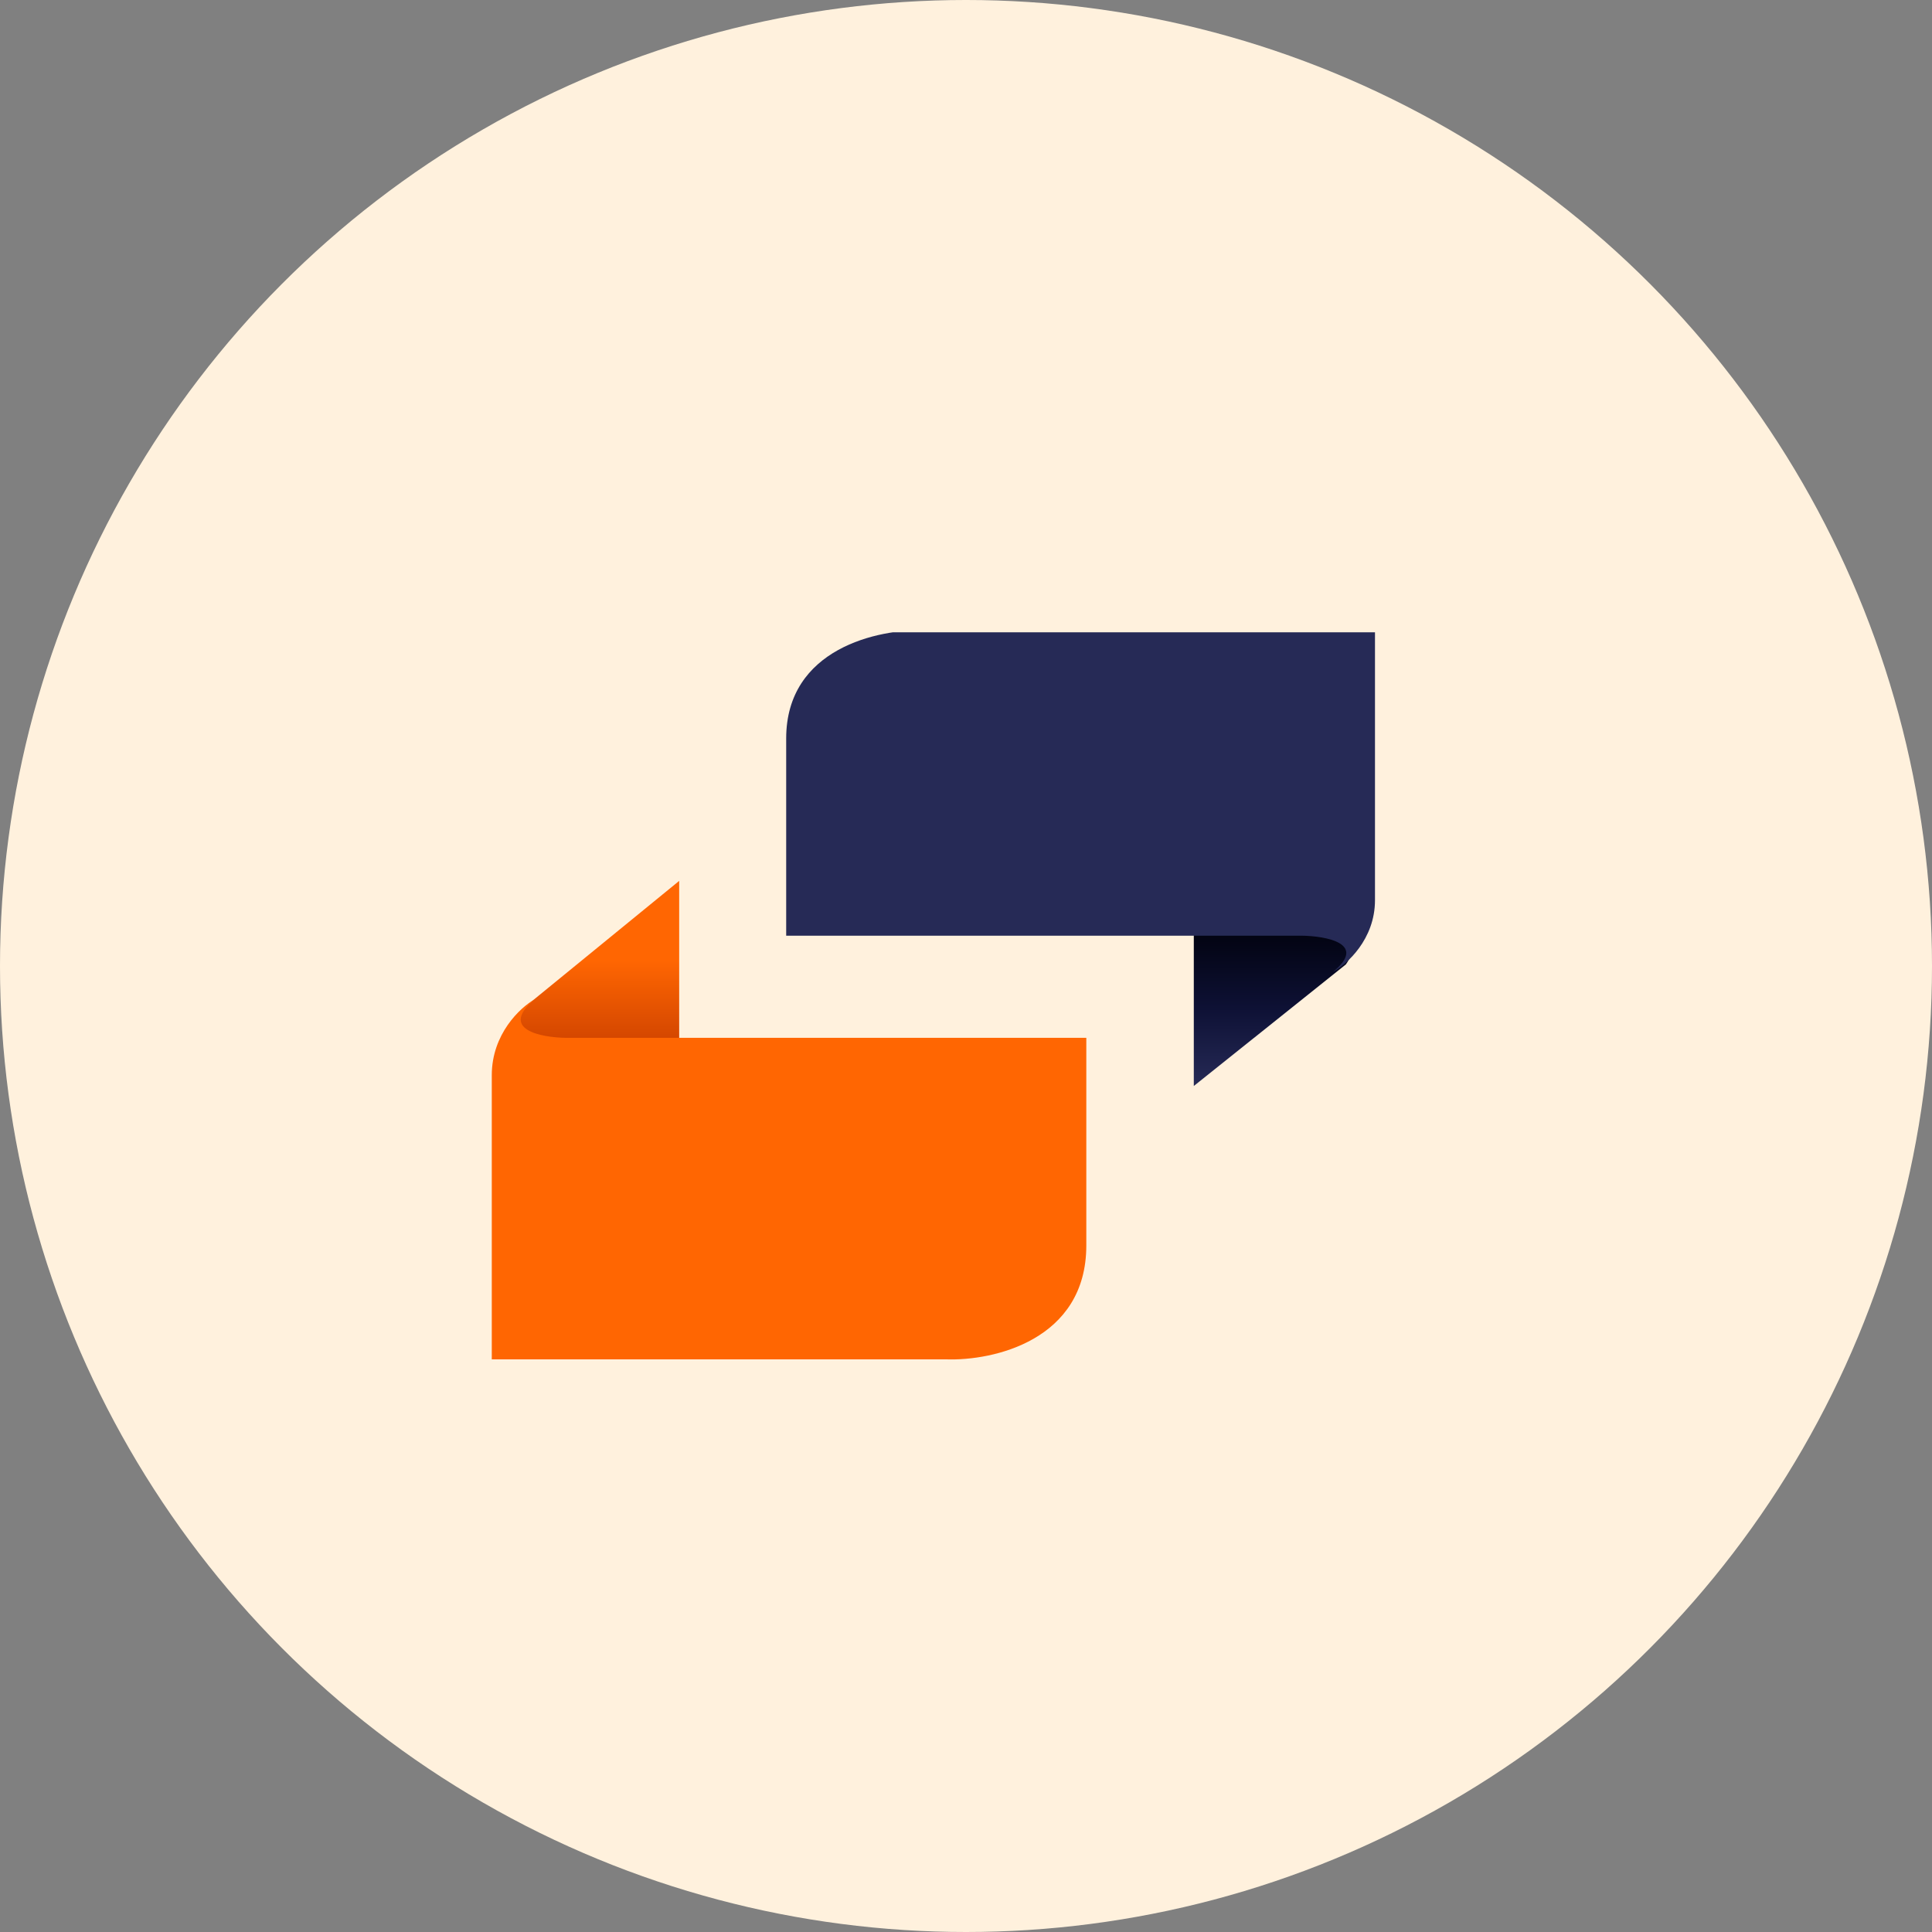
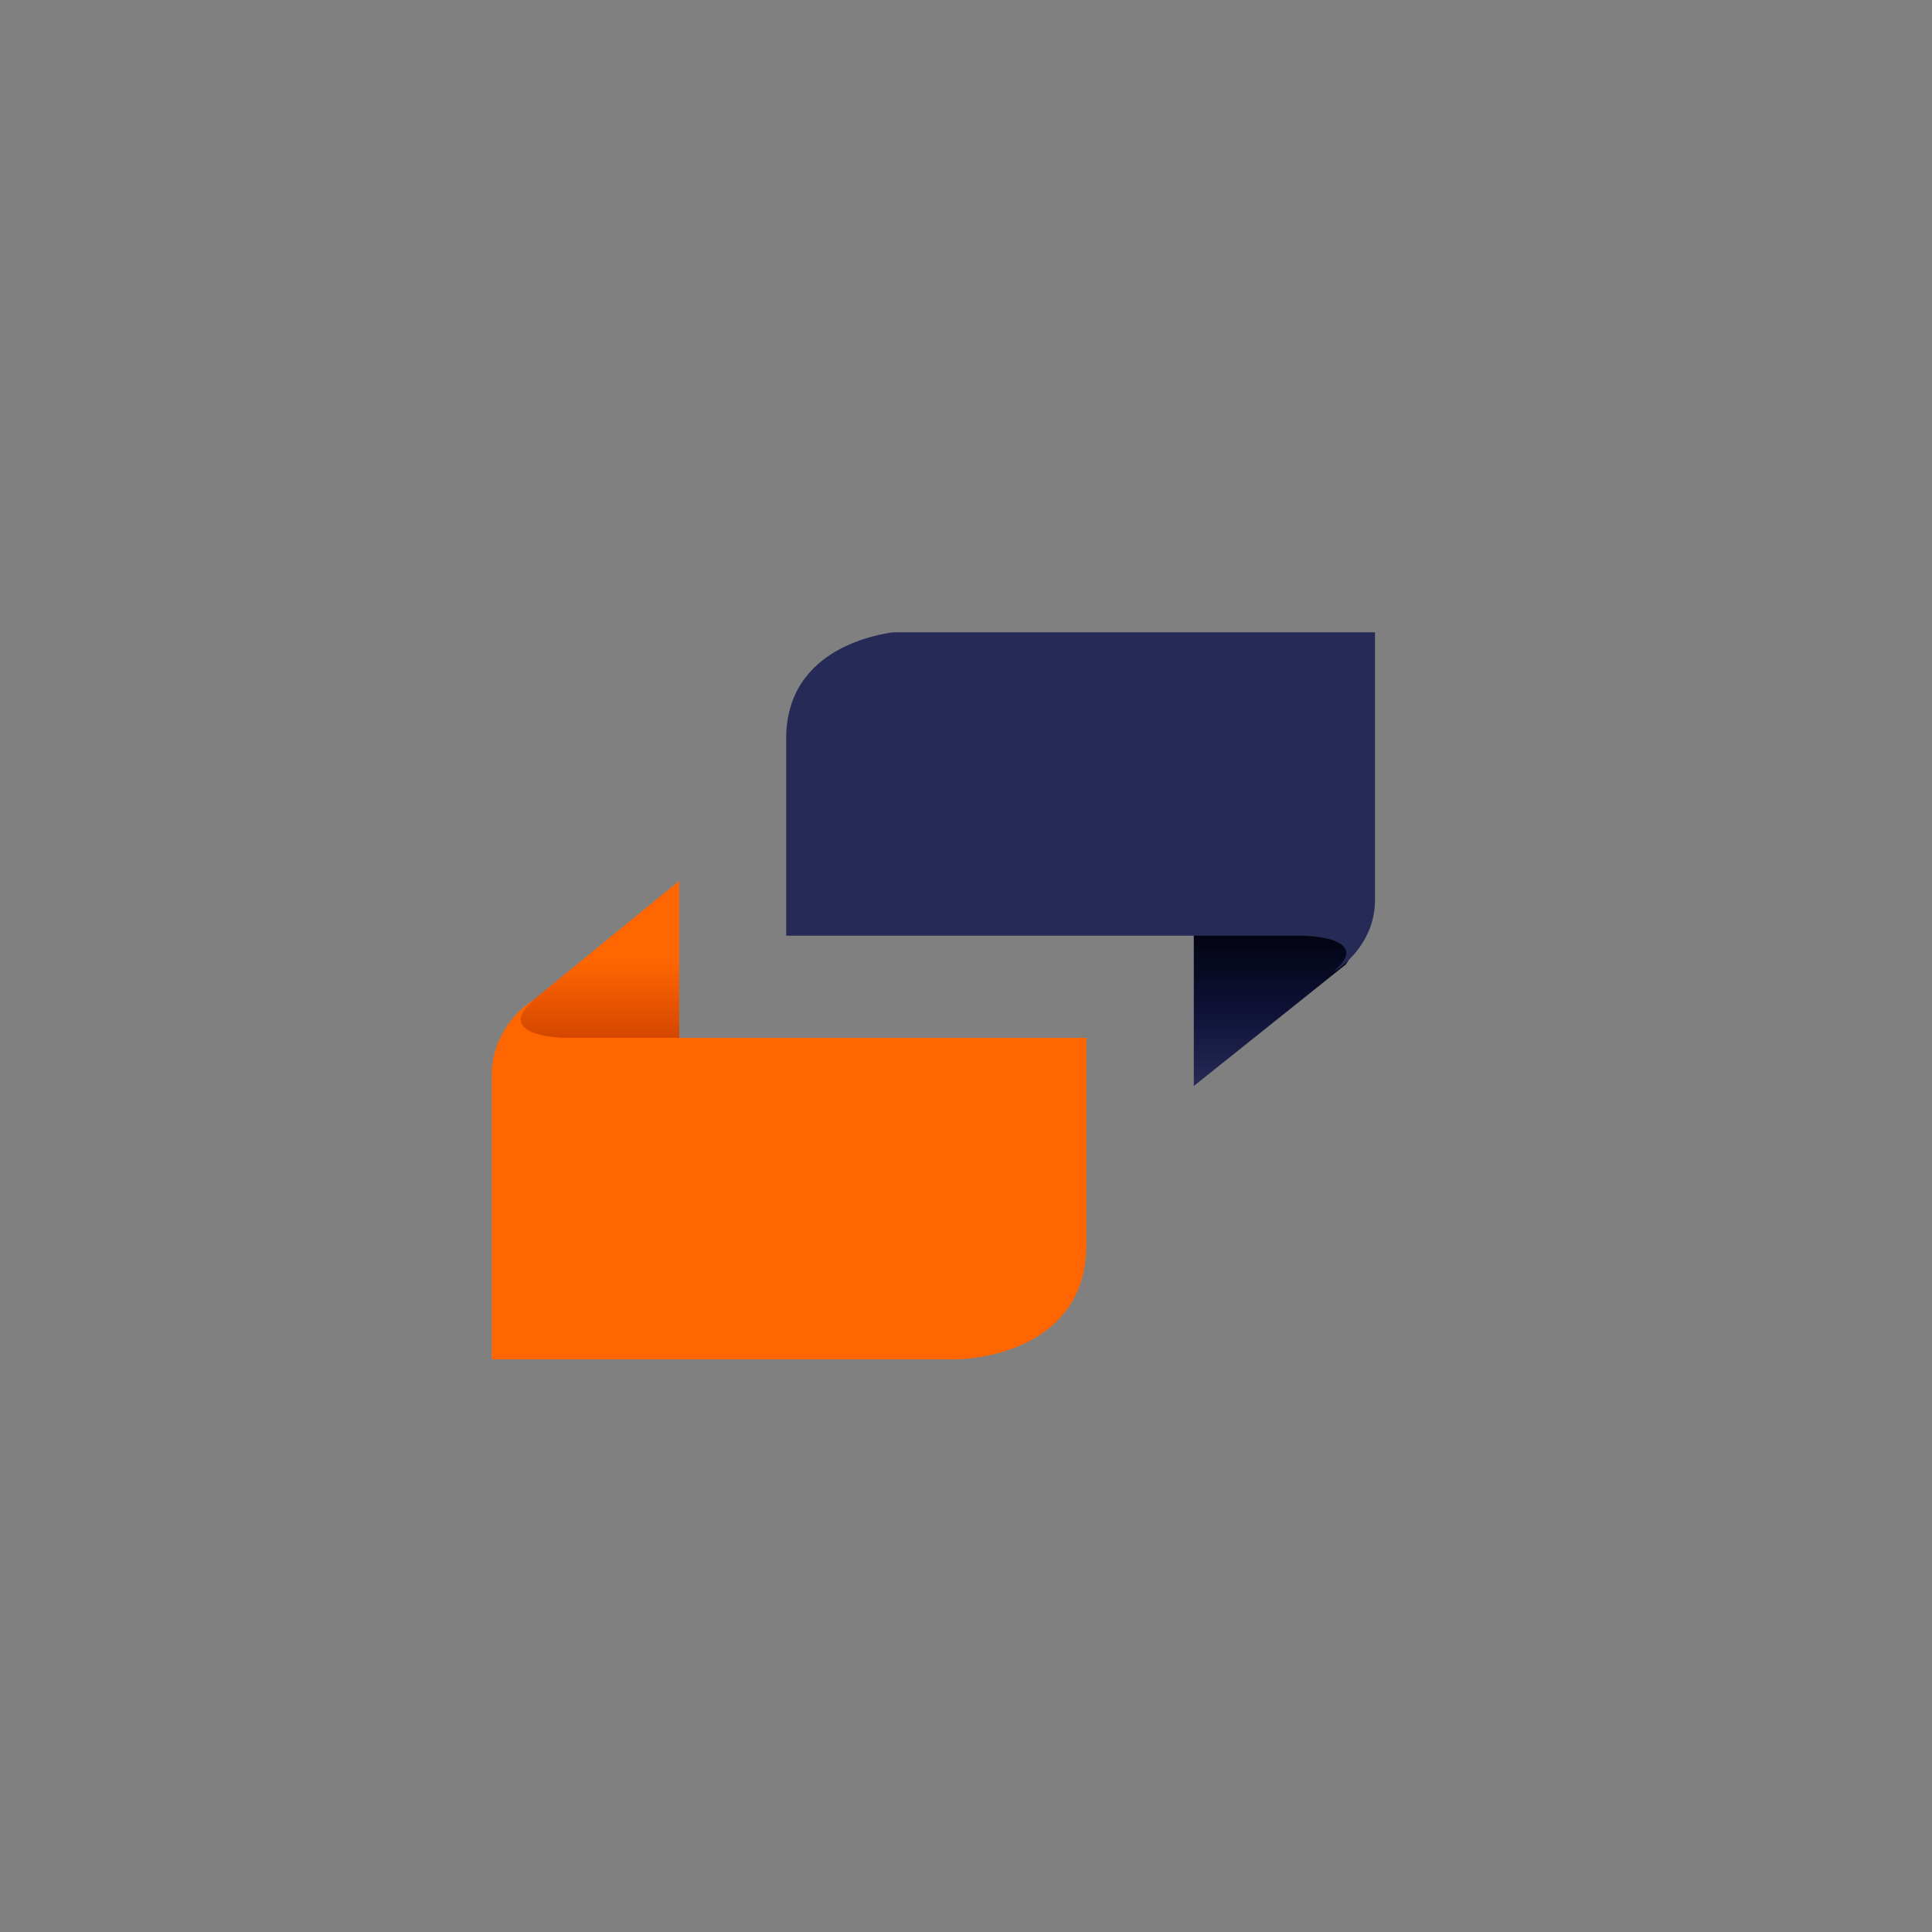
<svg xmlns="http://www.w3.org/2000/svg" width="55" height="55" viewBox="0 0 55 55" fill="none">
  <rect x="0" y="0" width="55" height="55" fill="#808080" stroke="none" />
-   <circle cx="27.5" cy="27.5" r="27.5" fill="#FFF1DD" />
  <g clip-path="url(#clip0_183_29)">
    <path d="M33.985 30.916L38.313 27.456C38.823 26.737 38.161 26.436 37.766 26.375H37.508H33.985V30.916Z" fill="url(#paint0_linear_183_29)" />
    <path d="M26.328 17.944H39.143V25.627C39.143 26.74 38.343 27.454 37.943 27.672C38.939 26.863 37.761 26.645 37.047 26.637H22.381V21.024C22.381 18.455 25.013 17.9 26.328 17.944Z" fill="#262A56" />
    <path d="M19.335 25.077L14.966 28.645C14.451 29.387 15.119 29.697 15.518 29.76L15.778 29.76L19.335 29.76L19.335 25.077Z" fill="url(#paint1_linear_183_29)" />
    <path d="M26.939 38.698L14 38.698L14 30.609C14 29.437 14.807 28.685 15.211 28.455C14.205 29.307 15.395 29.536 16.116 29.545L30.925 29.545L30.925 35.455C30.925 38.159 28.267 38.744 26.939 38.698Z" fill="#FF6602" />
  </g>
  <defs>
    <linearGradient id="paint0_linear_183_29" x1="36.242" y1="26.375" x2="36.242" y2="30.916" gradientUnits="userSpaceOnUse">
      <stop stop-color="#01020E" />
      <stop offset="0.516" stop-color="#0E1135" />
      <stop offset="1" stop-color="#262A56" />
    </linearGradient>
    <linearGradient id="paint1_linear_183_29" x1="17.057" y1="29.76" x2="17.057" y2="25.077" gradientUnits="userSpaceOnUse">
      <stop stop-color="#D04400" />
      <stop offset="0.516" stop-color="#FF6602" />
      <stop offset="1" stop-color="#FF6602" />
    </linearGradient>
    <clipPath id="clip0_183_29">
      <rect width="28" height="23" fill="white" transform="translate(14 18)" />
    </clipPath>
  </defs>
</svg>